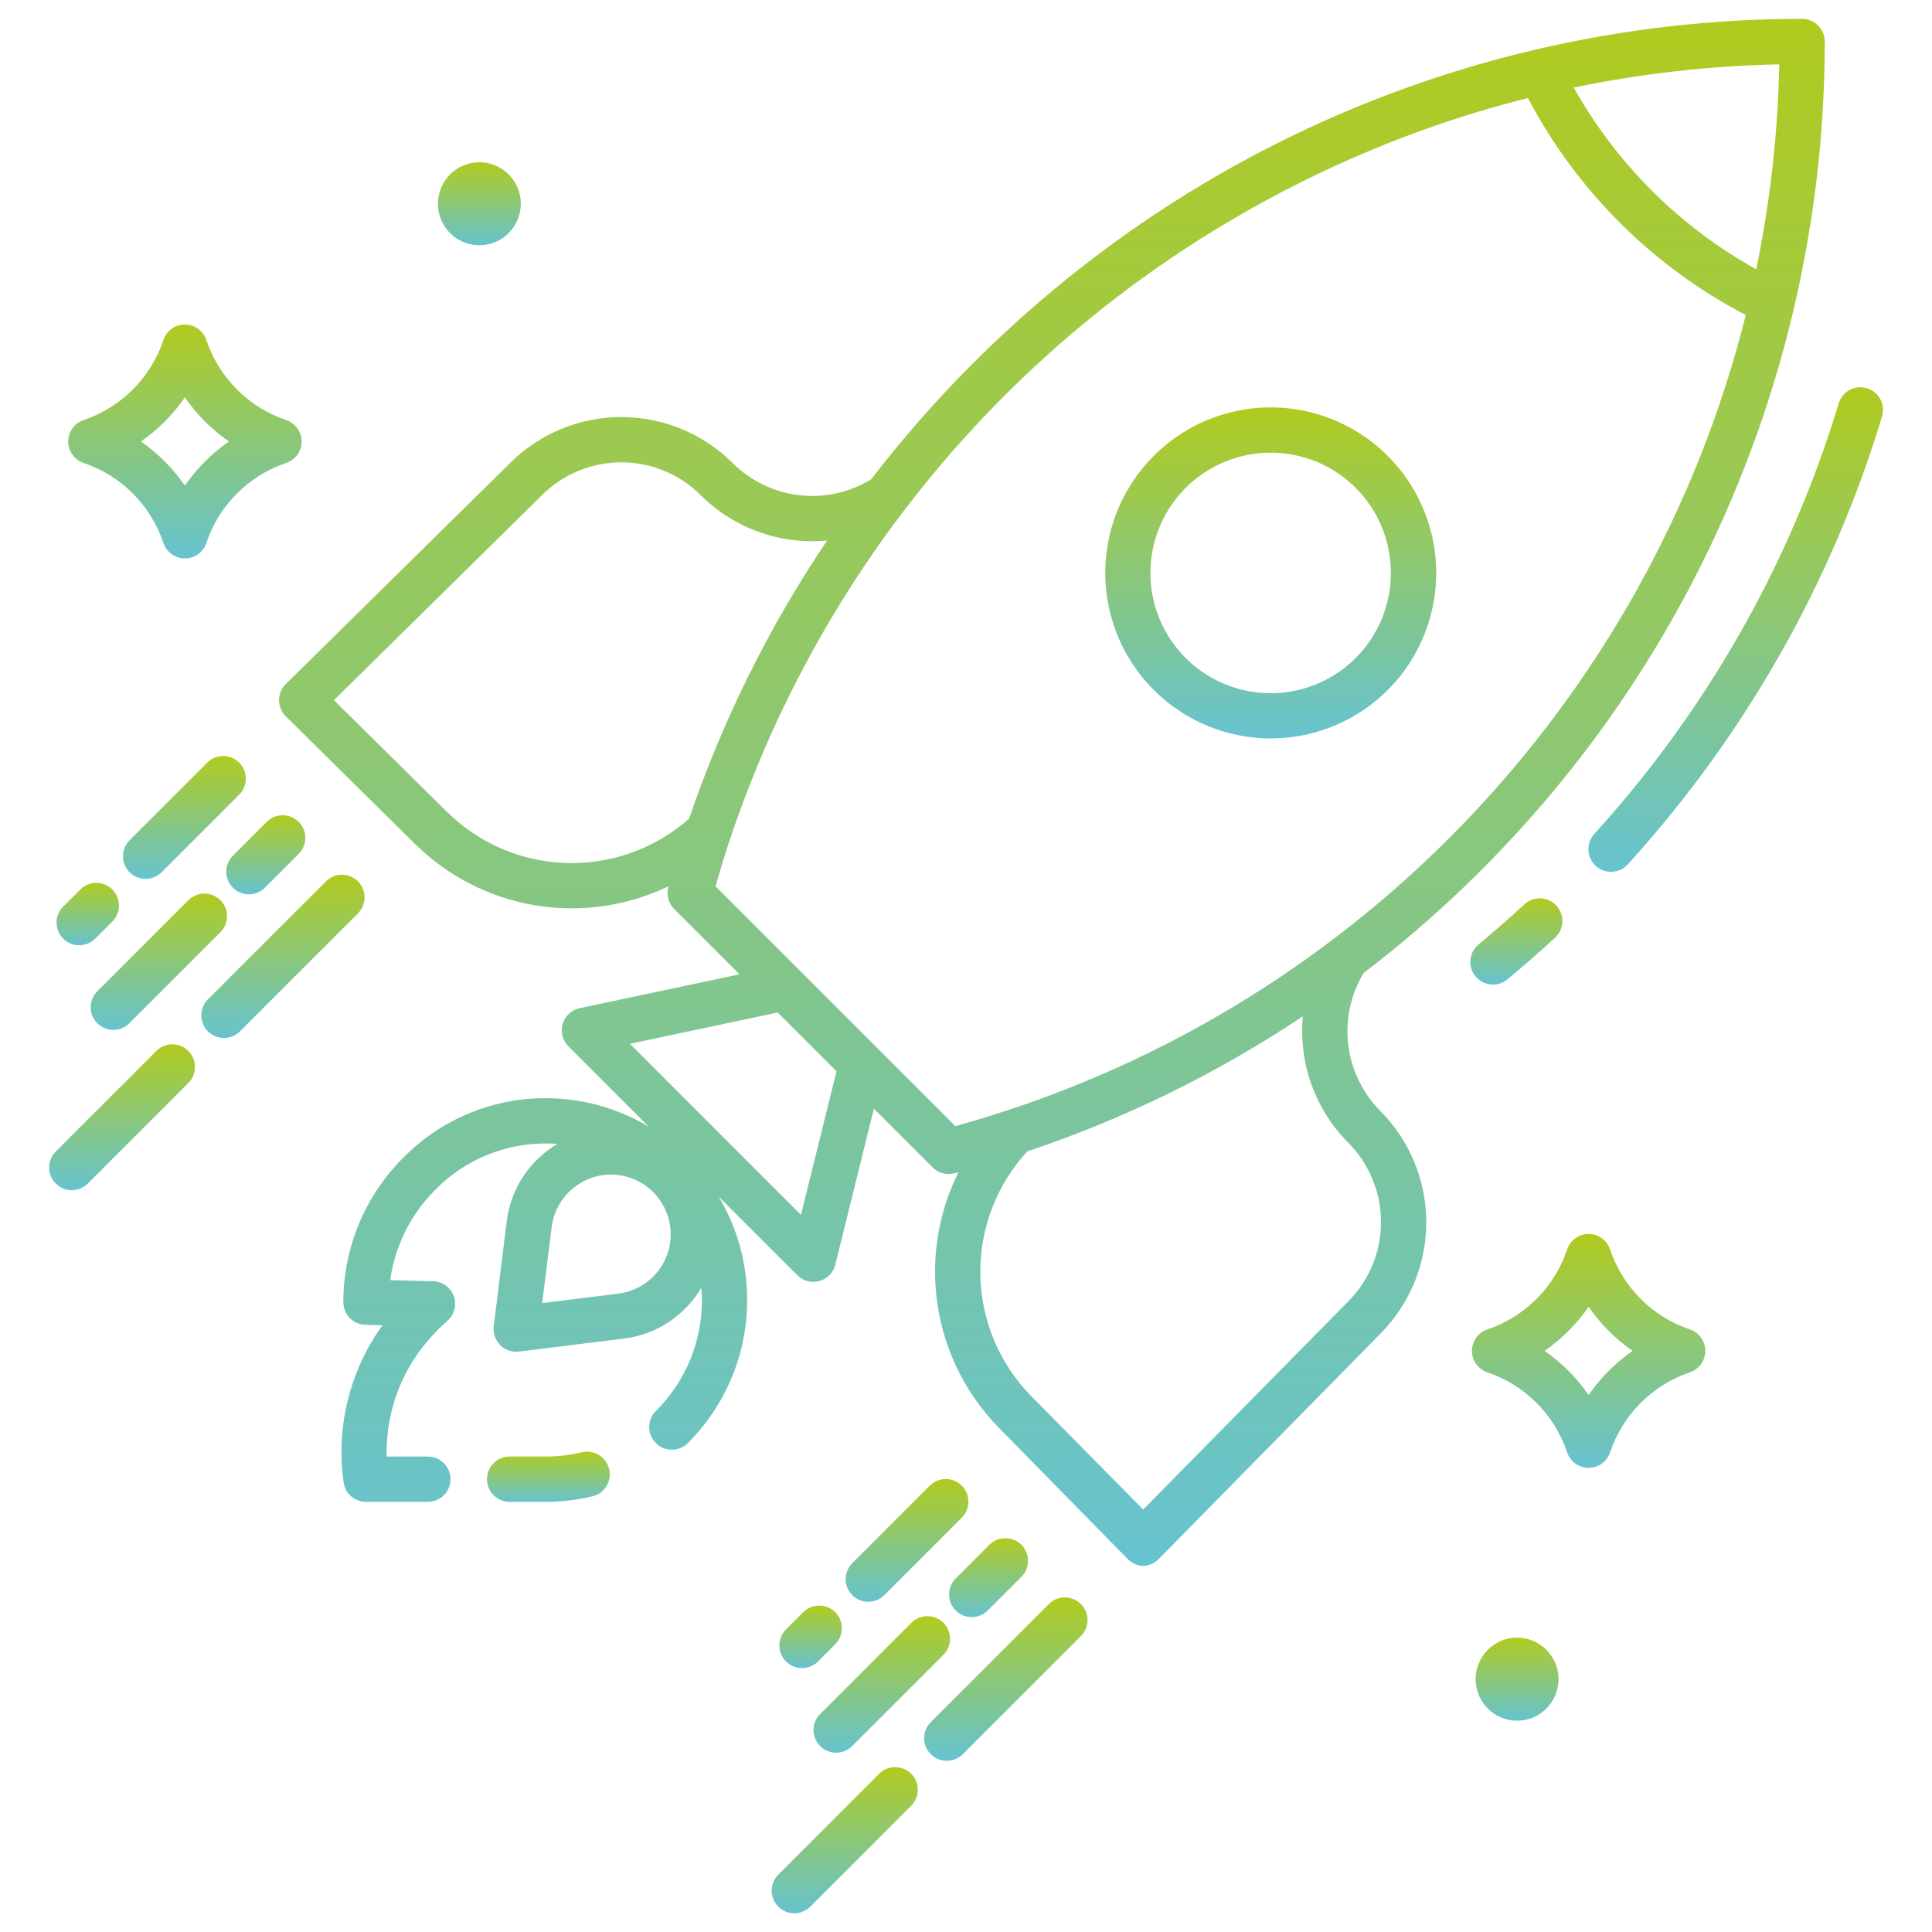
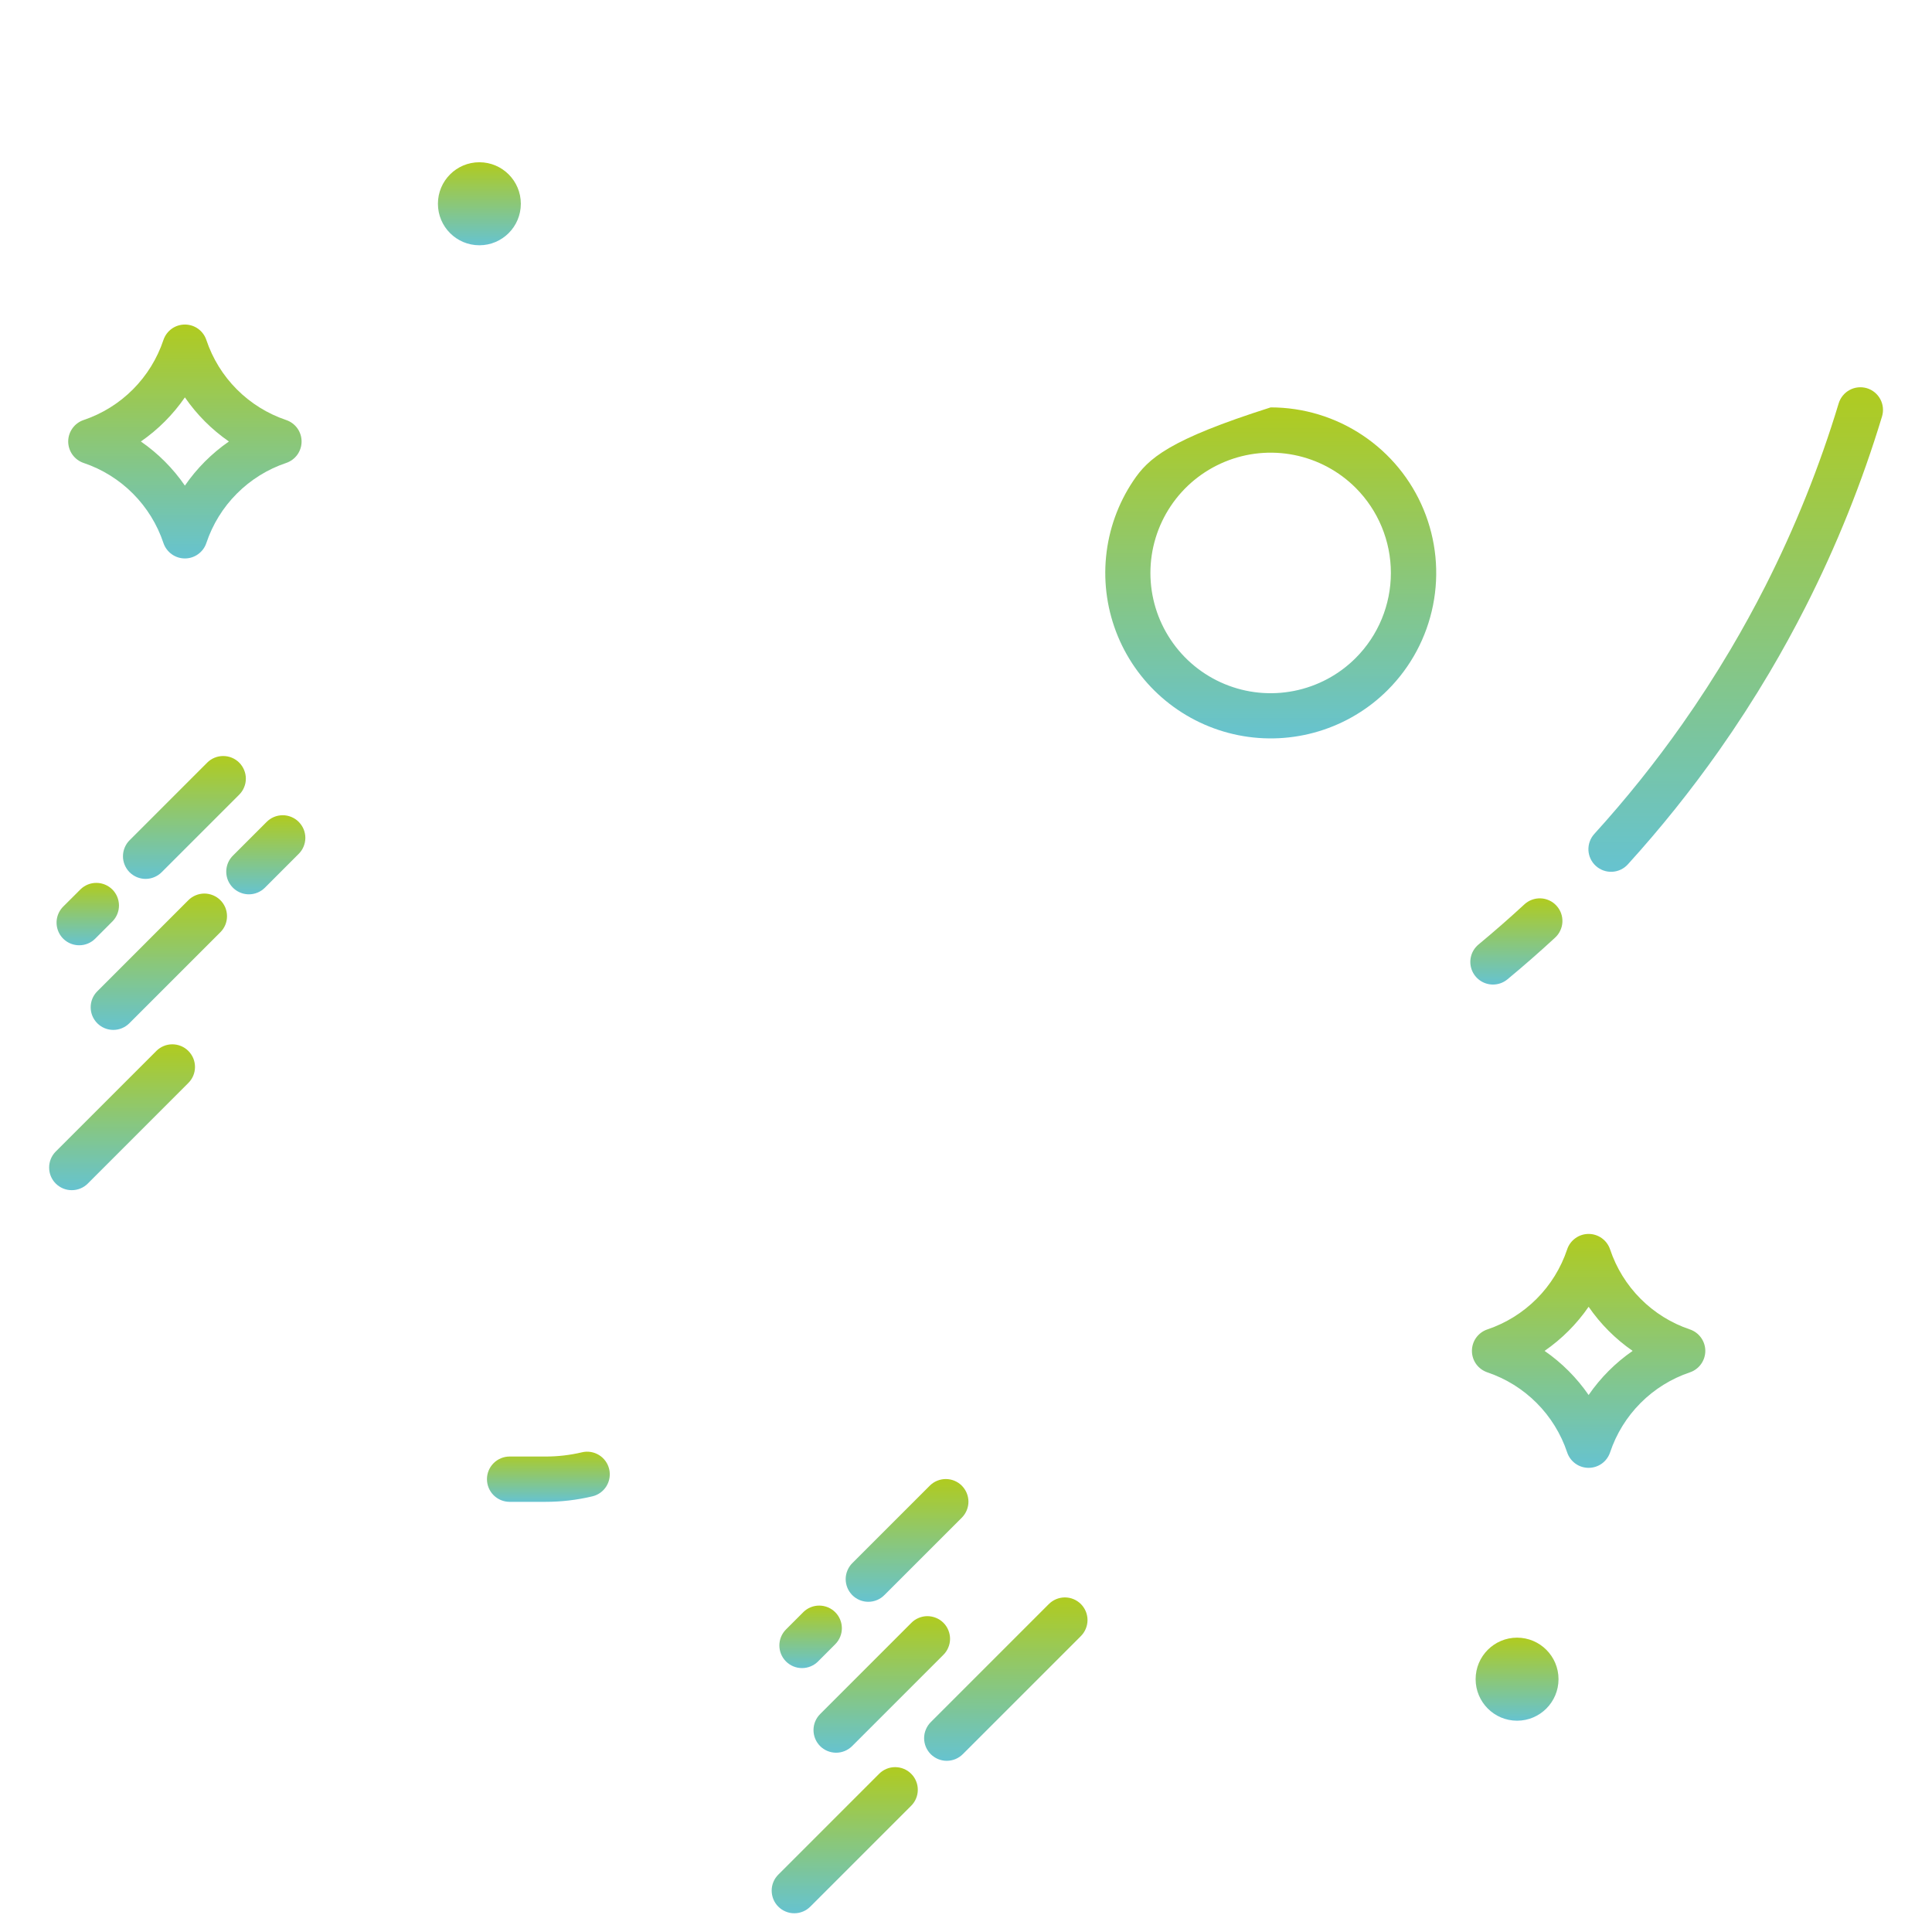
<svg xmlns="http://www.w3.org/2000/svg" width="60" height="60" viewBox="0 0 60 60" fill="none">
-   <path d="M42.349 30.217C46.8 26.821 50.407 22.444 52.891 17.427C55.375 12.41 56.668 6.887 56.67 1.289C56.67 1.103 56.596 0.924 56.464 0.792C56.332 0.66 56.153 0.586 55.967 0.586C47.873 0.584 40.011 3.288 33.631 8.267C31.168 10.185 28.958 12.409 27.056 14.885C26.388 15.296 25.6 15.469 24.821 15.379C24.041 15.288 23.315 14.938 22.758 14.385C21.841 13.468 20.597 12.952 19.299 12.952C18.002 12.951 16.758 13.465 15.839 14.382L8.875 21.244C8.809 21.309 8.756 21.387 8.72 21.473C8.684 21.559 8.666 21.651 8.666 21.745C8.666 21.838 8.684 21.93 8.72 22.016C8.756 22.102 8.809 22.18 8.875 22.245L12.904 26.225C13.921 27.224 15.222 27.884 16.628 28.117C18.035 28.349 19.479 28.142 20.763 27.523C20.761 27.532 20.758 27.541 20.756 27.549C20.724 27.668 20.723 27.794 20.755 27.914C20.787 28.033 20.85 28.142 20.937 28.23L22.965 30.258L18.004 31.309C17.88 31.336 17.765 31.395 17.672 31.481C17.579 31.567 17.511 31.676 17.475 31.797C17.439 31.919 17.437 32.047 17.468 32.17C17.499 32.293 17.563 32.405 17.652 32.494L20.148 34.99C19.585 34.653 18.972 34.407 18.332 34.261C18.128 34.215 17.924 34.179 17.727 34.155C17.48 34.123 17.232 34.107 16.983 34.105C16.16 34.098 15.344 34.255 14.583 34.569C13.822 34.881 13.131 35.343 12.551 35.927C11.952 36.516 11.476 37.219 11.152 37.994C10.828 38.769 10.662 39.601 10.663 40.441C10.663 40.624 10.734 40.8 10.862 40.932C10.99 41.063 11.165 41.139 11.348 41.144L11.878 41.157C10.852 42.578 10.421 44.343 10.677 46.077C10.709 46.236 10.795 46.38 10.921 46.482C11.047 46.585 11.205 46.641 11.367 46.641H13.288C13.475 46.641 13.653 46.566 13.785 46.435C13.917 46.303 13.991 46.124 13.991 45.938C13.991 45.751 13.917 45.572 13.785 45.44C13.653 45.309 13.475 45.234 13.288 45.234H12.007C11.987 44.297 12.193 42.52 13.896 41.018C14.002 40.925 14.077 40.802 14.112 40.665C14.147 40.528 14.139 40.384 14.091 40.251C14.043 40.119 13.956 40.004 13.841 39.921C13.726 39.839 13.589 39.793 13.448 39.79L12.117 39.756C12.268 38.682 12.768 37.687 13.542 36.926C13.987 36.478 14.515 36.123 15.098 35.88C15.68 35.637 16.305 35.512 16.936 35.511H16.973C17.085 35.512 17.197 35.518 17.309 35.526C16.88 35.779 16.514 36.128 16.242 36.545C15.969 36.962 15.796 37.437 15.736 37.932L15.333 41.19C15.321 41.288 15.33 41.389 15.359 41.484C15.389 41.579 15.438 41.667 15.504 41.742C15.57 41.816 15.651 41.876 15.742 41.917C15.832 41.958 15.931 41.979 16.031 41.979C16.059 41.979 16.088 41.977 16.117 41.974L19.375 41.571C19.87 41.51 20.345 41.336 20.762 41.062C21.179 40.788 21.528 40.422 21.781 39.992C21.791 40.119 21.798 40.247 21.798 40.376C21.8 41.015 21.675 41.648 21.43 42.238C21.186 42.828 20.826 43.364 20.373 43.815C20.307 43.88 20.254 43.958 20.217 44.043C20.18 44.129 20.161 44.221 20.161 44.314C20.16 44.407 20.178 44.5 20.213 44.586C20.249 44.672 20.301 44.75 20.367 44.816C20.433 44.882 20.511 44.934 20.597 44.969C20.683 45.005 20.775 45.023 20.869 45.022C20.962 45.022 21.054 45.002 21.14 44.966C21.225 44.929 21.303 44.876 21.368 44.809C22.043 44.135 22.555 43.314 22.865 42.411C23.175 41.507 23.274 40.545 23.155 39.598C23.132 39.402 23.098 39.202 23.054 39.005C22.909 38.355 22.66 37.732 22.319 37.16L24.762 39.603C24.85 39.691 24.96 39.754 25.08 39.786C25.201 39.818 25.327 39.817 25.447 39.783C25.567 39.75 25.676 39.685 25.763 39.596C25.85 39.507 25.911 39.396 25.941 39.275L27.139 34.432L28.963 36.255C29.05 36.342 29.158 36.405 29.277 36.437C29.396 36.469 29.521 36.469 29.64 36.438C29.682 36.426 29.724 36.415 29.766 36.403C29.123 37.693 28.898 39.151 29.124 40.575C29.349 41.998 30.014 43.316 31.024 44.344L35.003 48.398C35.133 48.539 35.312 48.623 35.503 48.633C35.694 48.623 35.874 48.539 36.004 48.398L42.863 41.426C43.779 40.506 44.294 39.26 44.294 37.961C44.294 36.663 43.779 35.417 42.863 34.497C42.313 33.942 41.964 33.22 41.871 32.445C41.778 31.67 41.946 30.886 42.349 30.217ZM55.256 1.999C55.214 4.138 54.974 6.268 54.542 8.363C52.165 7.045 50.202 5.091 48.874 2.719C50.975 2.283 53.111 2.042 55.256 1.999ZM13.892 25.224L10.37 21.745L16.829 15.38C17.483 14.726 18.371 14.358 19.296 14.358C20.221 14.358 21.109 14.726 21.763 15.38C22.274 15.887 22.89 16.277 23.568 16.52C24.246 16.763 24.969 16.854 25.686 16.787C23.881 19.464 22.441 22.369 21.401 25.425C20.356 26.347 19.001 26.839 17.607 26.802C16.214 26.765 14.886 26.201 13.892 25.224ZM20.759 38.839C20.66 39.19 20.459 39.504 20.182 39.742C19.905 39.98 19.564 40.13 19.201 40.175L16.839 40.468L17.132 38.106C17.18 37.736 17.336 37.39 17.582 37.11C17.828 36.83 18.152 36.63 18.513 36.536C18.829 36.455 19.16 36.459 19.475 36.547C19.789 36.636 20.074 36.805 20.302 37.038C20.529 37.272 20.692 37.561 20.772 37.878C20.852 38.194 20.848 38.526 20.76 38.84L20.759 38.839ZM24.875 37.728L19.563 32.416L24.151 31.444L25.978 33.27L24.875 37.728ZM29.669 34.973L22.221 27.525C22.346 27.083 22.48 26.643 22.623 26.207C22.628 26.203 22.632 26.199 22.636 26.195L22.63 26.188C24.323 21.062 27.168 16.392 30.948 12.537C34.728 8.682 39.341 5.745 44.433 3.951C45.427 3.602 46.433 3.3 47.451 3.045C48.969 5.927 51.329 8.278 54.217 9.784C51.209 21.786 41.961 31.569 29.669 34.973ZM41.865 40.422L35.503 46.879L32.024 43.356C31.033 42.347 30.467 40.996 30.445 39.582C30.422 38.168 30.944 36.799 31.903 35.759C34.928 34.744 37.806 33.333 40.461 31.563C40.394 32.28 40.485 33.003 40.728 33.681C40.972 34.358 41.361 34.974 41.868 35.485C42.522 36.141 42.889 37.029 42.888 37.955C42.888 38.88 42.52 39.768 41.865 40.422V40.422Z" fill="url(#paint0_linear)" />
  <path d="M18.072 45.103C17.699 45.191 17.317 45.235 16.934 45.234H15.826C15.639 45.234 15.461 45.308 15.329 45.44C15.197 45.572 15.123 45.751 15.123 45.937C15.123 46.124 15.197 46.303 15.329 46.435C15.461 46.566 15.639 46.641 15.826 46.641H16.934C17.427 46.642 17.919 46.584 18.398 46.47C18.58 46.427 18.736 46.313 18.834 46.154C18.931 45.995 18.962 45.804 18.918 45.623C18.875 45.441 18.761 45.285 18.602 45.187C18.443 45.09 18.252 45.059 18.071 45.103H18.072Z" fill="url(#paint1_linear)" />
  <path d="M46.366 30.576C46.53 30.576 46.688 30.519 46.814 30.415C47.316 30 47.812 29.565 48.291 29.123C48.36 29.061 48.416 28.985 48.455 28.901C48.495 28.817 48.518 28.726 48.522 28.633C48.526 28.541 48.512 28.448 48.48 28.36C48.448 28.273 48.399 28.193 48.336 28.125C48.273 28.056 48.197 28.001 48.113 27.963C48.028 27.924 47.937 27.902 47.844 27.899C47.751 27.896 47.659 27.911 47.572 27.944C47.485 27.976 47.405 28.026 47.337 28.09C46.877 28.515 46.399 28.932 45.917 29.332C45.806 29.424 45.725 29.549 45.687 29.688C45.649 29.828 45.655 29.976 45.704 30.112C45.753 30.248 45.843 30.366 45.962 30.449C46.08 30.532 46.221 30.576 46.366 30.576L46.366 30.576Z" fill="url(#paint2_linear)" />
  <path d="M57.979 12.056C57.891 12.03 57.798 12.021 57.706 12.03C57.614 12.039 57.525 12.066 57.444 12.11C57.362 12.153 57.29 12.213 57.232 12.284C57.173 12.355 57.129 12.438 57.102 12.526C56.511 14.482 55.747 16.383 54.822 18.206C54.485 18.869 54.121 19.531 53.741 20.174C53.274 20.962 52.77 21.743 52.241 22.494C51.403 23.684 50.492 24.821 49.512 25.899C49.387 26.037 49.322 26.219 49.33 26.405C49.339 26.591 49.422 26.767 49.56 26.892C49.698 27.017 49.88 27.083 50.066 27.074C50.253 27.065 50.428 26.983 50.553 26.845C51.571 25.724 52.519 24.541 53.391 23.303C53.94 22.522 54.465 21.71 54.951 20.89C55.346 20.222 55.724 19.533 56.075 18.842C57.038 16.946 57.832 14.969 58.448 12.933C58.502 12.755 58.483 12.562 58.395 12.398C58.307 12.233 58.157 12.111 57.979 12.056Z" fill="url(#paint3_linear)" />
  <path d="M2.46 29.356C2.552 29.357 2.644 29.338 2.729 29.303C2.814 29.268 2.892 29.216 2.957 29.151L3.495 28.612C3.624 28.48 3.696 28.302 3.695 28.117C3.693 27.932 3.62 27.755 3.489 27.624C3.358 27.494 3.181 27.42 2.996 27.419C2.812 27.417 2.634 27.489 2.501 27.618L1.962 28.156C1.864 28.255 1.797 28.38 1.77 28.516C1.743 28.652 1.757 28.794 1.81 28.922C1.863 29.051 1.953 29.161 2.069 29.238C2.184 29.315 2.32 29.356 2.459 29.356H2.46Z" fill="url(#paint4_linear)" />
  <path d="M5.023 27.085L7.429 24.679C7.494 24.614 7.546 24.536 7.581 24.451C7.617 24.366 7.635 24.274 7.635 24.182C7.635 24.089 7.617 23.998 7.581 23.913C7.546 23.827 7.494 23.75 7.429 23.684C7.364 23.619 7.286 23.567 7.201 23.532C7.116 23.497 7.024 23.479 6.932 23.479C6.839 23.479 6.748 23.497 6.663 23.532C6.577 23.567 6.5 23.619 6.435 23.684L4.029 26.09C3.962 26.155 3.91 26.233 3.874 26.319C3.838 26.404 3.819 26.496 3.819 26.589C3.818 26.681 3.836 26.773 3.872 26.859C3.907 26.945 3.959 27.023 4.024 27.089C4.09 27.154 4.168 27.206 4.254 27.242C4.34 27.277 4.432 27.295 4.525 27.295C4.617 27.294 4.709 27.276 4.795 27.239C4.88 27.203 4.958 27.151 5.023 27.085Z" fill="url(#paint5_linear)" />
  <path d="M3.022 31.779C3.154 31.911 3.333 31.985 3.519 31.985C3.705 31.985 3.884 31.911 4.016 31.779L6.844 28.951C6.91 28.886 6.961 28.808 6.997 28.723C7.032 28.637 7.05 28.546 7.05 28.454C7.05 28.361 7.032 28.27 6.997 28.184C6.961 28.099 6.91 28.022 6.844 27.956C6.779 27.891 6.701 27.839 6.616 27.804C6.531 27.769 6.439 27.75 6.347 27.75C6.255 27.75 6.163 27.769 6.078 27.804C5.993 27.839 5.915 27.891 5.85 27.956L3.022 30.785C2.956 30.85 2.905 30.927 2.869 31.013C2.834 31.098 2.816 31.189 2.816 31.282C2.816 31.374 2.834 31.466 2.869 31.551C2.905 31.636 2.957 31.714 3.022 31.779Z" fill="url(#paint6_linear)" />
  <path d="M7.73 27.774C7.822 27.774 7.914 27.756 7.999 27.72C8.084 27.685 8.162 27.633 8.227 27.568L9.272 26.522C9.339 26.457 9.391 26.38 9.427 26.294C9.463 26.209 9.482 26.117 9.483 26.024C9.483 25.931 9.465 25.839 9.43 25.753C9.394 25.668 9.342 25.59 9.277 25.524C9.211 25.458 9.133 25.406 9.047 25.371C8.961 25.335 8.869 25.317 8.777 25.318C8.684 25.318 8.592 25.337 8.506 25.373C8.421 25.409 8.343 25.462 8.278 25.528L7.233 26.573C7.134 26.672 7.067 26.797 7.04 26.933C7.013 27.07 7.027 27.211 7.08 27.34C7.134 27.468 7.224 27.578 7.339 27.655C7.455 27.732 7.591 27.774 7.73 27.774Z" fill="url(#paint7_linear)" />
  <path d="M4.852 32.642L1.727 35.766C1.597 35.898 1.525 36.077 1.526 36.262C1.526 36.448 1.6 36.625 1.731 36.756C1.863 36.888 2.04 36.962 2.226 36.962C2.411 36.963 2.59 36.891 2.722 36.761L5.846 33.636C5.912 33.571 5.965 33.494 6.001 33.408C6.037 33.323 6.055 33.231 6.056 33.138C6.056 33.045 6.038 32.953 6.003 32.867C5.967 32.782 5.915 32.704 5.85 32.638C5.784 32.572 5.706 32.52 5.62 32.485C5.535 32.45 5.443 32.432 5.35 32.432C5.257 32.432 5.165 32.451 5.08 32.487C4.994 32.523 4.917 32.576 4.851 32.642H4.852Z" fill="url(#paint8_linear)" />
-   <path d="M11.116 27.372C10.984 27.24 10.805 27.166 10.619 27.166C10.432 27.166 10.254 27.24 10.122 27.372L6.462 31.031C6.396 31.096 6.343 31.174 6.307 31.259C6.271 31.345 6.252 31.437 6.252 31.53C6.251 31.622 6.269 31.714 6.305 31.8C6.34 31.886 6.392 31.964 6.458 32.03C6.523 32.095 6.601 32.147 6.687 32.183C6.773 32.218 6.865 32.236 6.958 32.236C7.051 32.235 7.142 32.217 7.228 32.181C7.313 32.145 7.391 32.092 7.456 32.026L11.116 28.366C11.248 28.234 11.322 28.055 11.322 27.869C11.322 27.683 11.248 27.504 11.116 27.372Z" fill="url(#paint9_linear)" />
  <path d="M24.949 50.065L24.41 50.604C24.278 50.736 24.204 50.914 24.204 51.101C24.204 51.287 24.278 51.466 24.41 51.598C24.542 51.73 24.721 51.804 24.907 51.804C25.094 51.804 25.273 51.73 25.405 51.598L25.943 51.059C26.073 50.927 26.146 50.748 26.145 50.563C26.144 50.377 26.07 50.2 25.939 50.069C25.808 49.938 25.63 49.864 25.445 49.863C25.259 49.862 25.081 49.935 24.948 50.065L24.949 50.065Z" fill="url(#paint10_linear)" />
  <path d="M28.882 46.132L26.476 48.538C26.409 48.603 26.356 48.681 26.32 48.766C26.283 48.852 26.264 48.944 26.263 49.037C26.263 49.13 26.281 49.223 26.316 49.309C26.351 49.395 26.404 49.473 26.469 49.539C26.535 49.605 26.613 49.657 26.7 49.693C26.786 49.728 26.878 49.746 26.971 49.745C27.064 49.745 27.157 49.725 27.242 49.689C27.328 49.652 27.405 49.599 27.47 49.532L29.876 47.127C30.005 46.994 30.077 46.816 30.076 46.632C30.074 46.447 30 46.27 29.87 46.139C29.739 46.008 29.562 45.934 29.377 45.933C29.192 45.932 29.015 46.003 28.882 46.132Z" fill="url(#paint11_linear)" />
  <path d="M25.469 54.226C25.601 54.358 25.78 54.432 25.966 54.432C26.153 54.432 26.332 54.358 26.464 54.226L29.292 51.398C29.359 51.334 29.412 51.256 29.448 51.17C29.485 51.085 29.504 50.992 29.505 50.899C29.505 50.806 29.487 50.714 29.452 50.628C29.417 50.541 29.365 50.463 29.299 50.397C29.233 50.331 29.155 50.279 29.068 50.244C28.982 50.209 28.89 50.191 28.797 50.191C28.704 50.192 28.612 50.211 28.526 50.248C28.44 50.284 28.363 50.337 28.298 50.404L25.47 53.232C25.338 53.364 25.264 53.543 25.264 53.729C25.264 53.916 25.338 54.094 25.469 54.226Z" fill="url(#paint12_linear)" />
-   <path d="M29.68 50.015C29.745 50.081 29.823 50.133 29.908 50.168C29.994 50.203 30.085 50.221 30.177 50.221C30.27 50.221 30.361 50.203 30.447 50.168C30.532 50.133 30.609 50.081 30.675 50.015L31.72 48.97C31.852 48.838 31.926 48.659 31.926 48.473C31.926 48.286 31.852 48.107 31.72 47.975C31.588 47.844 31.409 47.77 31.223 47.77C31.036 47.77 30.857 47.844 30.726 47.975L29.68 49.021C29.615 49.086 29.563 49.164 29.528 49.249C29.492 49.334 29.474 49.426 29.474 49.518C29.474 49.611 29.492 49.702 29.528 49.787C29.563 49.873 29.615 49.95 29.68 50.015Z" fill="url(#paint13_linear)" />
  <path d="M27.299 55.09L24.175 58.214C24.109 58.279 24.056 58.356 24.02 58.442C23.984 58.527 23.965 58.619 23.965 58.712C23.965 58.805 23.983 58.897 24.018 58.983C24.053 59.069 24.105 59.147 24.171 59.212C24.236 59.278 24.314 59.33 24.4 59.365C24.486 59.401 24.578 59.419 24.671 59.418C24.764 59.418 24.855 59.399 24.941 59.363C25.026 59.327 25.104 59.274 25.169 59.208L28.293 56.084C28.359 56.019 28.412 55.942 28.448 55.856C28.484 55.77 28.503 55.679 28.503 55.586C28.504 55.493 28.486 55.401 28.45 55.315C28.415 55.229 28.363 55.151 28.297 55.086C28.232 55.02 28.154 54.968 28.068 54.933C27.982 54.898 27.89 54.88 27.797 54.88C27.704 54.88 27.613 54.899 27.527 54.935C27.442 54.971 27.364 55.024 27.299 55.09Z" fill="url(#paint14_linear)" />
  <path d="M32.569 49.819L28.909 53.479C28.843 53.544 28.791 53.622 28.755 53.708C28.718 53.793 28.7 53.885 28.699 53.978C28.699 54.071 28.717 54.163 28.752 54.248C28.788 54.334 28.84 54.412 28.905 54.478C28.971 54.543 29.049 54.595 29.135 54.631C29.221 54.666 29.312 54.684 29.405 54.684C29.498 54.683 29.59 54.664 29.675 54.629C29.761 54.592 29.839 54.54 29.904 54.474L33.564 50.814C33.63 50.749 33.682 50.671 33.718 50.586C33.755 50.5 33.773 50.408 33.774 50.315C33.774 50.223 33.756 50.131 33.721 50.045C33.685 49.959 33.633 49.881 33.568 49.815C33.502 49.75 33.424 49.698 33.338 49.662C33.252 49.627 33.16 49.609 33.068 49.609C32.975 49.61 32.883 49.629 32.798 49.664C32.712 49.701 32.635 49.753 32.569 49.819Z" fill="url(#paint15_linear)" />
  <path d="M52.48 41.286C51.903 41.092 51.379 40.766 50.95 40.335C50.52 39.904 50.196 39.379 50.003 38.802C49.956 38.662 49.867 38.54 49.747 38.454C49.627 38.367 49.483 38.321 49.336 38.321C49.188 38.321 49.044 38.367 48.925 38.454C48.805 38.54 48.715 38.662 48.669 38.802C48.476 39.379 48.152 39.904 47.722 40.335C47.292 40.766 46.769 41.092 46.192 41.286C46.052 41.333 45.931 41.423 45.844 41.542C45.758 41.662 45.712 41.806 45.712 41.953C45.712 42.1 45.758 42.244 45.844 42.364C45.931 42.483 46.052 42.573 46.192 42.62C46.769 42.815 47.292 43.14 47.722 43.571C48.152 44.002 48.476 44.527 48.669 45.104C48.715 45.244 48.805 45.366 48.925 45.453C49.044 45.539 49.188 45.585 49.336 45.585C49.483 45.585 49.627 45.539 49.747 45.453C49.867 45.366 49.956 45.244 50.003 45.104C50.196 44.527 50.52 44.002 50.95 43.571C51.379 43.14 51.903 42.815 52.48 42.62C52.62 42.573 52.741 42.483 52.827 42.364C52.913 42.244 52.96 42.1 52.96 41.953C52.96 41.806 52.913 41.662 52.827 41.542C52.741 41.423 52.62 41.333 52.48 41.286ZM49.336 43.323C48.967 42.788 48.503 42.323 47.968 41.953C48.503 41.583 48.967 41.119 49.336 40.583C49.705 41.119 50.168 41.583 50.703 41.953C50.168 42.323 49.705 42.788 49.336 43.323Z" fill="url(#paint16_linear)" />
  <path d="M2.598 14.378C3.175 14.572 3.699 14.898 4.128 15.329C4.558 15.76 4.882 16.285 5.075 16.862C5.122 17.002 5.211 17.124 5.331 17.21C5.451 17.297 5.594 17.343 5.742 17.343C5.89 17.343 6.034 17.297 6.153 17.21C6.273 17.124 6.363 17.002 6.409 16.862C6.602 16.285 6.926 15.76 7.356 15.329C7.786 14.898 8.309 14.572 8.886 14.378C9.026 14.331 9.147 14.241 9.234 14.122C9.32 14.002 9.366 13.858 9.366 13.711C9.366 13.563 9.32 13.42 9.234 13.3C9.147 13.18 9.026 13.091 8.886 13.044C8.309 12.849 7.786 12.524 7.356 12.093C6.926 11.662 6.602 11.137 6.409 10.56C6.363 10.42 6.273 10.298 6.153 10.211C6.034 10.125 5.89 10.079 5.742 10.079C5.594 10.079 5.451 10.125 5.331 10.211C5.211 10.298 5.122 10.42 5.075 10.56C4.882 11.137 4.558 11.662 4.128 12.093C3.699 12.524 3.175 12.849 2.598 13.044C2.458 13.091 2.337 13.18 2.251 13.3C2.165 13.42 2.118 13.563 2.118 13.711C2.118 13.858 2.165 14.002 2.251 14.122C2.337 14.241 2.458 14.331 2.598 14.378ZM5.742 12.341C6.111 12.876 6.575 13.341 7.109 13.711C6.575 14.081 6.111 14.545 5.742 15.081C5.373 14.545 4.91 14.081 4.375 13.711C4.91 13.341 5.373 12.876 5.742 12.341Z" fill="url(#paint17_linear)" />
  <path d="M14.887 7.617C15.598 7.617 16.175 7.04 16.175 6.328C16.175 5.616 15.598 5.039 14.887 5.039C14.176 5.039 13.6 5.616 13.6 6.328C13.6 7.04 14.176 7.617 14.887 7.617Z" fill="url(#paint18_linear)" />
  <path d="M47.114 53.438C47.825 53.438 48.401 52.86 48.401 52.148C48.401 51.437 47.825 50.859 47.114 50.859C46.403 50.859 45.827 51.437 45.827 52.148C45.827 52.86 46.403 53.438 47.114 53.438Z" fill="url(#paint19_linear)" />
-   <path d="M39.462 12.652C38.617 12.653 37.785 12.862 37.04 13.26C36.295 13.659 35.66 14.235 35.191 14.938C34.721 15.641 34.433 16.448 34.35 17.289C34.267 18.13 34.393 18.978 34.716 19.759C35.04 20.54 35.551 21.229 36.204 21.765C36.857 22.301 37.632 22.668 38.461 22.833C39.29 22.998 40.146 22.956 40.955 22.711C41.764 22.466 42.5 22.026 43.097 21.429C43.816 20.71 44.306 19.794 44.504 18.796C44.703 17.799 44.601 16.765 44.212 15.826C43.823 14.886 43.164 14.084 42.318 13.519C41.473 12.954 40.479 12.652 39.462 12.652H39.462ZM42.103 20.434C41.581 20.957 40.915 21.312 40.191 21.456C39.466 21.601 38.715 21.527 38.033 21.244C37.35 20.961 36.767 20.483 36.357 19.868C35.946 19.254 35.727 18.532 35.727 17.793C35.727 17.055 35.946 16.333 36.357 15.718C36.767 15.104 37.35 14.626 38.033 14.343C38.715 14.06 39.466 13.986 40.191 14.13C40.915 14.274 41.581 14.63 42.103 15.152C42.803 15.854 43.195 16.803 43.195 17.793C43.195 18.784 42.803 19.733 42.103 20.434Z" fill="url(#paint20_linear)" />
+   <path d="M39.462 12.652C36.295 13.659 35.66 14.235 35.191 14.938C34.721 15.641 34.433 16.448 34.35 17.289C34.267 18.13 34.393 18.978 34.716 19.759C35.04 20.54 35.551 21.229 36.204 21.765C36.857 22.301 37.632 22.668 38.461 22.833C39.29 22.998 40.146 22.956 40.955 22.711C41.764 22.466 42.5 22.026 43.097 21.429C43.816 20.71 44.306 19.794 44.504 18.796C44.703 17.799 44.601 16.765 44.212 15.826C43.823 14.886 43.164 14.084 42.318 13.519C41.473 12.954 40.479 12.652 39.462 12.652H39.462ZM42.103 20.434C41.581 20.957 40.915 21.312 40.191 21.456C39.466 21.601 38.715 21.527 38.033 21.244C37.35 20.961 36.767 20.483 36.357 19.868C35.946 19.254 35.727 18.532 35.727 17.793C35.727 17.055 35.946 16.333 36.357 15.718C36.767 15.104 37.35 14.626 38.033 14.343C38.715 14.06 39.466 13.986 40.191 14.13C40.915 14.274 41.581 14.63 42.103 15.152C42.803 15.854 43.195 16.803 43.195 17.793C43.195 18.784 42.803 19.733 42.103 20.434Z" fill="url(#paint20_linear)" />
  <defs>
    <linearGradient id="paint0_linear" x1="32.668" y1="0.586" x2="32.668" y2="48.633" gradientUnits="userSpaceOnUse">
      <stop stop-color="#B0CB1F" />
      <stop offset="1" stop-color="#66C3D0" />
    </linearGradient>
    <linearGradient id="paint1_linear" x1="17.03" y1="45.084" x2="17.03" y2="46.641" gradientUnits="userSpaceOnUse">
      <stop stop-color="#B0CB1F" />
      <stop offset="1" stop-color="#66C3D0" />
    </linearGradient>
    <linearGradient id="paint2_linear" x1="47.092" y1="27.898" x2="47.092" y2="30.576" gradientUnits="userSpaceOnUse">
      <stop stop-color="#B0CB1F" />
      <stop offset="1" stop-color="#66C3D0" />
    </linearGradient>
    <linearGradient id="paint3_linear" x1="53.904" y1="12.026" x2="53.904" y2="27.075" gradientUnits="userSpaceOnUse">
      <stop stop-color="#B0CB1F" />
      <stop offset="1" stop-color="#66C3D0" />
    </linearGradient>
    <linearGradient id="paint4_linear" x1="2.726" y1="27.419" x2="2.726" y2="29.356" gradientUnits="userSpaceOnUse">
      <stop stop-color="#B0CB1F" />
      <stop offset="1" stop-color="#66C3D0" />
    </linearGradient>
    <linearGradient id="paint5_linear" x1="5.727" y1="23.479" x2="5.727" y2="27.295" gradientUnits="userSpaceOnUse">
      <stop stop-color="#B0CB1F" />
      <stop offset="1" stop-color="#66C3D0" />
    </linearGradient>
    <linearGradient id="paint6_linear" x1="4.933" y1="27.75" x2="4.933" y2="31.985" gradientUnits="userSpaceOnUse">
      <stop stop-color="#B0CB1F" />
      <stop offset="1" stop-color="#66C3D0" />
    </linearGradient>
    <linearGradient id="paint7_linear" x1="8.255" y1="25.318" x2="8.255" y2="27.774" gradientUnits="userSpaceOnUse">
      <stop stop-color="#B0CB1F" />
      <stop offset="1" stop-color="#66C3D0" />
    </linearGradient>
    <linearGradient id="paint8_linear" x1="3.791" y1="32.432" x2="3.791" y2="36.962" gradientUnits="userSpaceOnUse">
      <stop stop-color="#B0CB1F" />
      <stop offset="1" stop-color="#66C3D0" />
    </linearGradient>
    <linearGradient id="paint9_linear" x1="8.787" y1="27.166" x2="8.787" y2="32.236" gradientUnits="userSpaceOnUse">
      <stop stop-color="#B0CB1F" />
      <stop offset="1" stop-color="#66C3D0" />
    </linearGradient>
    <linearGradient id="paint10_linear" x1="25.174" y1="49.863" x2="25.174" y2="51.804" gradientUnits="userSpaceOnUse">
      <stop stop-color="#B0CB1F" />
      <stop offset="1" stop-color="#66C3D0" />
    </linearGradient>
    <linearGradient id="paint11_linear" x1="28.169" y1="45.933" x2="28.169" y2="49.745" gradientUnits="userSpaceOnUse">
      <stop stop-color="#B0CB1F" />
      <stop offset="1" stop-color="#66C3D0" />
    </linearGradient>
    <linearGradient id="paint12_linear" x1="27.384" y1="50.191" x2="27.384" y2="54.432" gradientUnits="userSpaceOnUse">
      <stop stop-color="#B0CB1F" />
      <stop offset="1" stop-color="#66C3D0" />
    </linearGradient>
    <linearGradient id="paint13_linear" x1="30.7" y1="47.77" x2="30.7" y2="50.221" gradientUnits="userSpaceOnUse">
      <stop stop-color="#B0CB1F" />
      <stop offset="1" stop-color="#66C3D0" />
    </linearGradient>
    <linearGradient id="paint14_linear" x1="26.234" y1="54.88" x2="26.234" y2="59.418" gradientUnits="userSpaceOnUse">
      <stop stop-color="#B0CB1F" />
      <stop offset="1" stop-color="#66C3D0" />
    </linearGradient>
    <linearGradient id="paint15_linear" x1="31.236" y1="49.609" x2="31.236" y2="54.684" gradientUnits="userSpaceOnUse">
      <stop stop-color="#B0CB1F" />
      <stop offset="1" stop-color="#66C3D0" />
    </linearGradient>
    <linearGradient id="paint16_linear" x1="49.336" y1="38.321" x2="49.336" y2="45.585" gradientUnits="userSpaceOnUse">
      <stop stop-color="#B0CB1F" />
      <stop offset="1" stop-color="#66C3D0" />
    </linearGradient>
    <linearGradient id="paint17_linear" x1="5.742" y1="10.079" x2="5.742" y2="17.343" gradientUnits="userSpaceOnUse">
      <stop stop-color="#B0CB1F" />
      <stop offset="1" stop-color="#66C3D0" />
    </linearGradient>
    <linearGradient id="paint18_linear" x1="14.887" y1="5.039" x2="14.887" y2="7.617" gradientUnits="userSpaceOnUse">
      <stop stop-color="#B0CB1F" />
      <stop offset="1" stop-color="#66C3D0" />
    </linearGradient>
    <linearGradient id="paint19_linear" x1="47.114" y1="50.859" x2="47.114" y2="53.438" gradientUnits="userSpaceOnUse">
      <stop stop-color="#B0CB1F" />
      <stop offset="1" stop-color="#66C3D0" />
    </linearGradient>
    <linearGradient id="paint20_linear" x1="39.464" y1="12.652" x2="39.464" y2="22.932" gradientUnits="userSpaceOnUse">
      <stop stop-color="#B0CB1F" />
      <stop offset="1" stop-color="#66C3D0" />
    </linearGradient>
  </defs>
</svg>